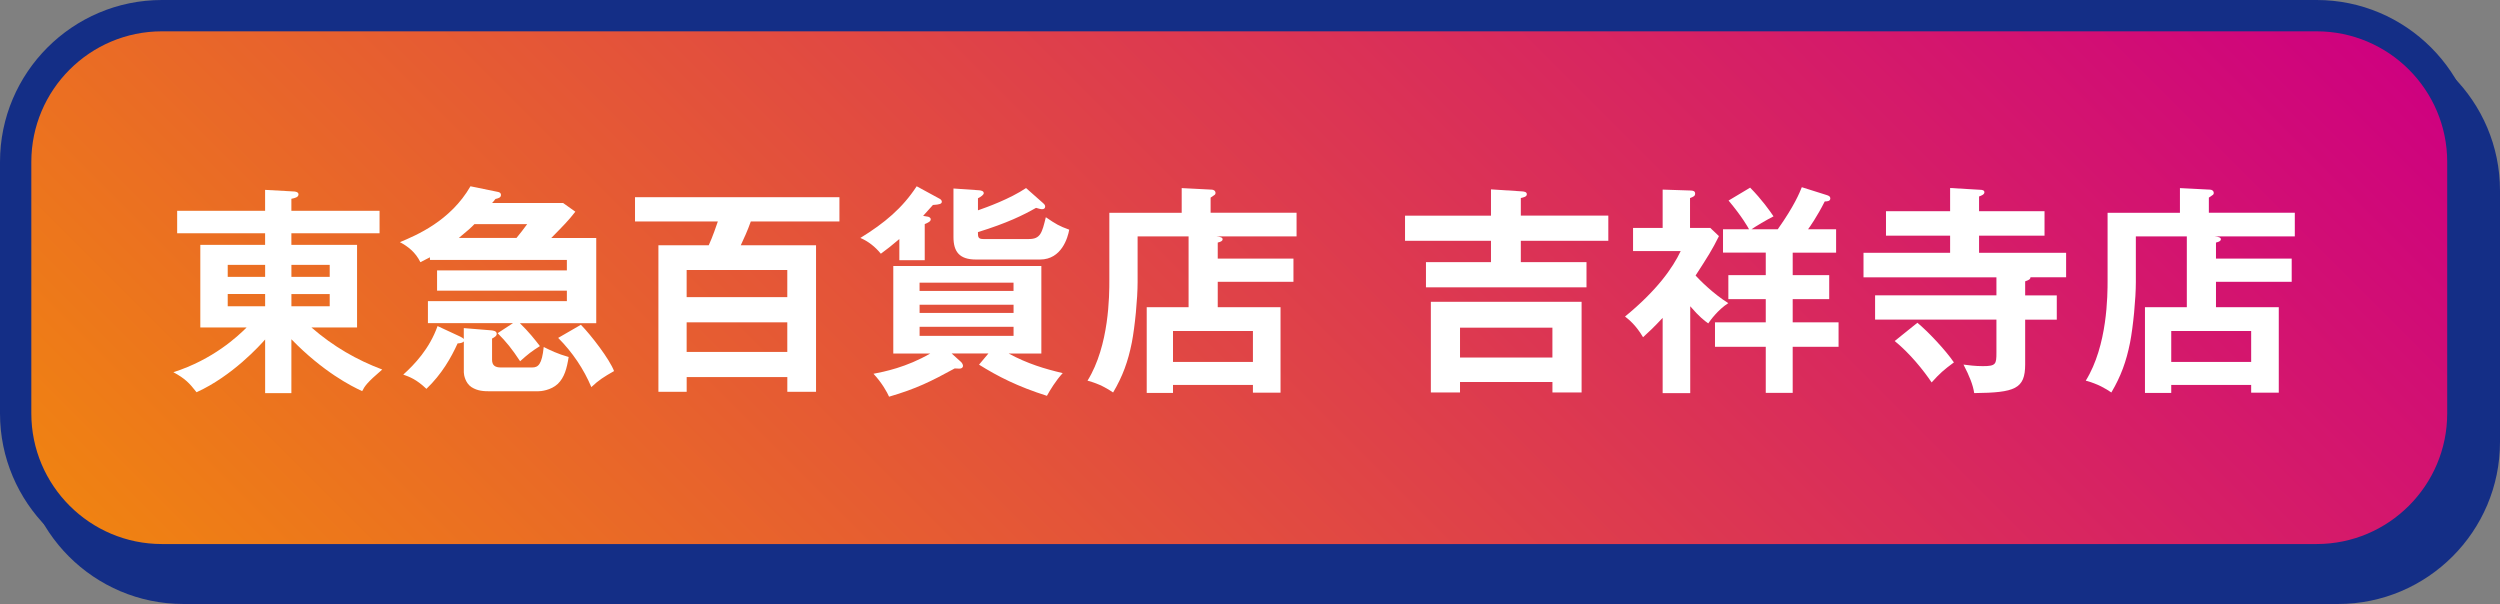
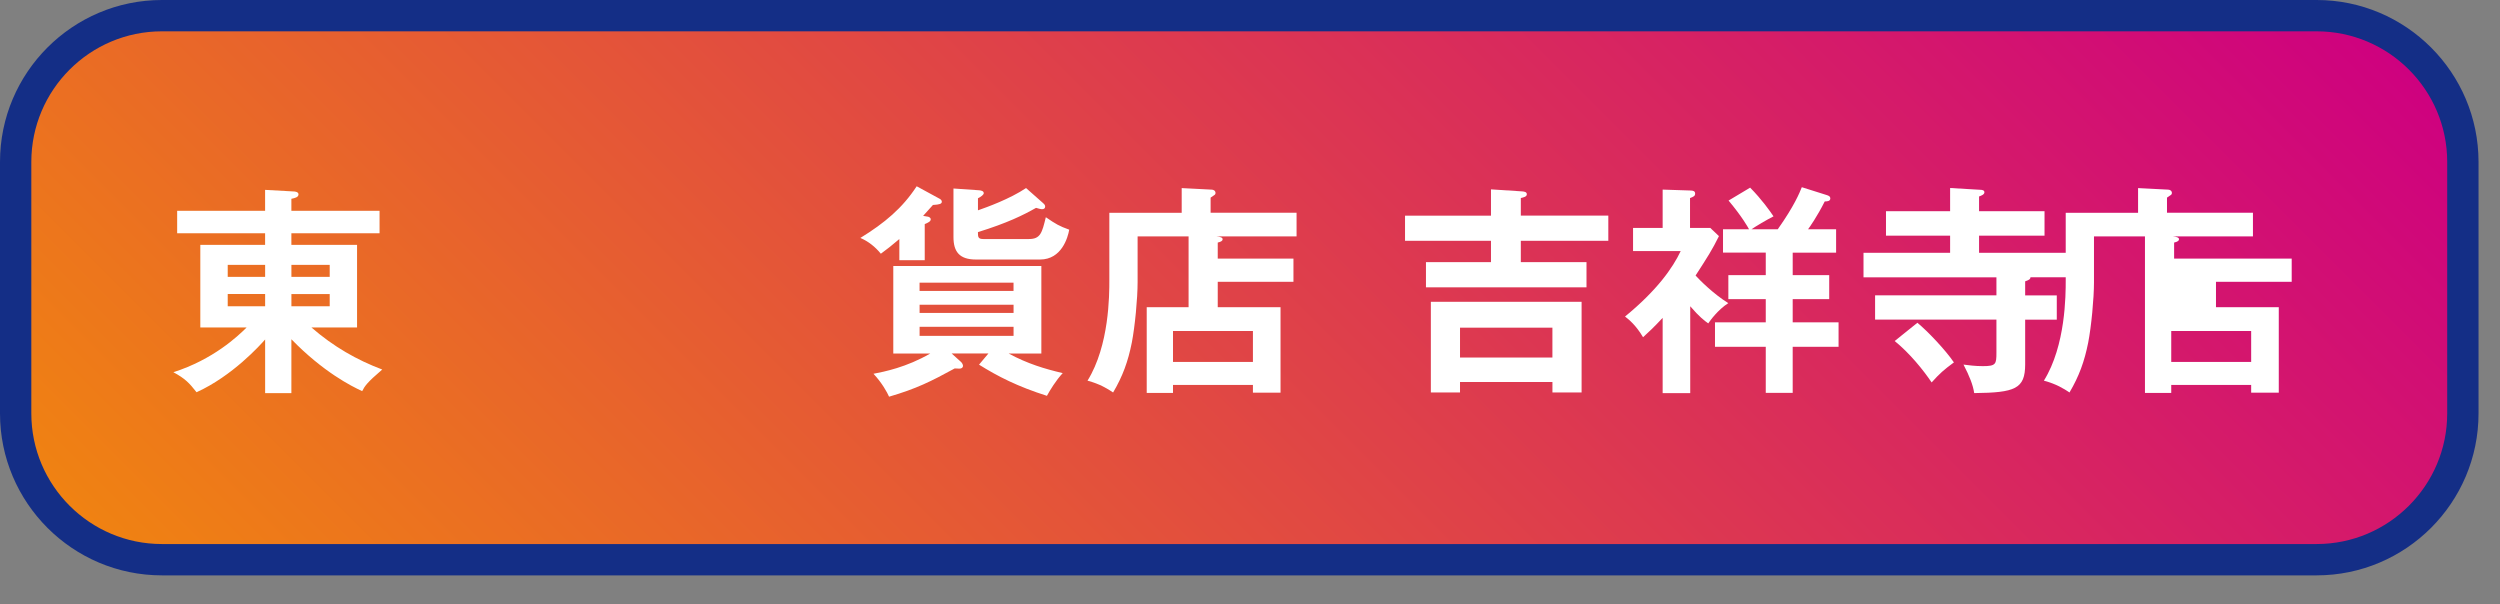
<svg xmlns="http://www.w3.org/2000/svg" id="_レイヤー_2" data-name="レイヤー 2" viewBox="0 0 842.03 203.43">
  <rect x="0" y="0" width="842.03" height="203.43" fill="#808080" stroke="none" />
  <defs>
    <style>
      .cls-1 {
        fill: #fff;
      }

      .cls-1, .cls-2, .cls-3 {
        stroke-width: 0px;
      }

      .cls-2 {
        fill: #142e86;
      }

      .cls-3 {
        fill: url(#_新規グラデーションスウォッチ_5);
      }
    </style>
    <linearGradient id="_新規グラデーションスウォッチ_5" data-name="新規グラデーションスウォッチ 5" x1="180" y1="334.29" x2="654.8" y2="-140.51" gradientUnits="userSpaceOnUse">
      <stop offset="0" stop-color="#f08311" />
      <stop offset="1" stop-color="#ce0080" />
    </linearGradient>
  </defs>
  <g id="_レイヤー_1-2" data-name="レイヤー 1">
    <g>
      <g>
-         <rect class="cls-2" x="12.5" y="14.91" width="824.25" height="183.24" rx="49.27" ry="49.27" />
-         <path class="cls-2" d="M787.49,203.43H61.77c-30.08,0-54.54-24.47-54.54-54.54v-84.71c0-30.07,24.47-54.54,54.54-54.54h725.72c30.07,0,54.54,24.47,54.54,54.54v84.71c0,30.07-24.47,54.54-54.54,54.54ZM61.77,20.19c-24.26,0-43.99,19.73-43.99,43.99v84.71c0,24.26,19.74,43.99,43.99,43.99h725.72c24.26,0,43.99-19.73,43.99-43.99v-84.71c0-24.26-19.73-43.99-43.99-43.99H61.77Z" />
-       </g>
+         </g>
      <g>
        <rect class="cls-3" x="5.28" y="5.27" width="824.25" height="183.24" rx="49.27" ry="49.27" />
        <path class="cls-2" d="M780.26,193.79H54.54c-30.07,0-54.54-24.47-54.54-54.54V54.54C0,24.47,24.47,0,54.54,0h725.72c30.07,0,54.54,24.47,54.54,54.54v84.71c0,30.07-24.47,54.54-54.54,54.54ZM54.54,10.55c-24.26,0-43.99,19.73-43.99,43.99v84.71c0,24.26,19.73,43.99,43.99,43.99h725.72c24.26,0,43.99-19.73,43.99-43.99V54.54c0-24.26-19.73-43.99-43.99-43.99H54.54Z" />
      </g>
      <g>
        <path class="cls-1" d="M98.15,132.41h-8.85v-18.07c-1.65,1.88-11.02,12.3-23.1,17.77-2.47-3.15-3.82-4.57-7.8-6.75,13.42-4.27,21.75-12.15,24.67-15.07h-15.6v-27.82h21.82v-3.9h-29.62v-7.57h29.62v-7.05l9.6.53c.45,0,1.65.15,1.65.97,0,.98-1.2,1.27-2.4,1.5v4.05h29.7v7.57h-29.7v3.9h22.12v27.82h-15.37c7.42,6.45,15.3,10.95,23.85,14.17-5.17,4.42-5.92,5.62-6.75,7.27-3.67-1.65-13.2-6.52-23.85-17.47v18.15ZM89.3,89.21h-12.6v4.05h12.6v-4.05ZM89.3,99.03h-12.6v4.12h12.6v-4.12ZM98.15,93.26h12.9v-4.05h-12.9v4.05ZM98.15,103.16h12.9v-4.12h-12.9v4.12Z" />
-         <path class="cls-1" d="M200.82,80.13v28.72h-25.72c3,2.92,5.02,5.47,6.75,7.72-2.85,1.8-3.9,2.62-6.67,5.1-2.77-4.2-4.58-6.45-7.57-9.45l5.17-3.38h-28.65v-7.42h46.8v-3.52h-43.72v-6.82h43.72v-3.52h-46.12v-.9c-1.12.6-1.88.98-3.22,1.65-1.65-3.37-4.2-5.32-6.9-6.75,5.55-2.32,17.02-7.12,23.77-18.82l9.15,1.88c.38.07,1.12.23,1.12,1.05,0,.9-.9,1.12-1.87,1.35-.3.45-.83,1.05-1.12,1.35h23.92l4.12,2.93c-2.4,3.07-3.75,4.42-8.1,8.85h15.15ZM156.2,110.51l9.22.75c.6.08,1.88.15,1.88,1.2,0,.75-.9,1.2-1.57,1.57v7.12c0,1.95,1.05,2.62,3,2.62h10.5c2.02,0,3.3-.97,3.9-6.9,2.1,1.05,4.65,2.32,8.4,3.37-.6,3.83-1.42,6.9-3.67,9.07-2.33,2.17-5.7,2.48-6.67,2.48h-15.97c-2.33,0-4.35-.08-6.45-1.42-2.02-1.35-2.55-4.05-2.55-4.95v-10.42c-.38.38-.9.6-2.1.67-2.18,4.8-5.32,10.35-10.5,15.3-3.38-3.22-5.7-4.05-7.8-4.8,3.75-3.37,8.85-8.7,11.55-16.35l7.57,3.52c.6.3.98.52,1.27.82v-3.67ZM173.97,80.13c.67-.75,2.85-3.6,3.6-4.65h-17.77c-1.05,1.12-2.4,2.32-5.25,4.65h19.42ZM195.65,109.38c3.45,3.52,9.67,11.62,11.17,15.6-3.52,2.02-5.1,3-7.65,5.4-2.55-6.08-6.38-11.77-11.17-16.57l7.65-4.42Z" />
-         <path class="cls-1" d="M274.85,82.61v49.35h-9.67v-4.95h-33.9v4.95h-9.52v-49.35h16.95c1.35-2.92,2.55-6.52,3.07-8.02h-27.9v-8.17h68.85v8.17h-29.85c-1.12,3.22-2.32,5.7-3.38,8.02h25.35ZM265.17,100.08v-9.15h-33.9v9.15h33.9ZM265.17,118.53v-9.97h-33.9v9.97h33.9Z" />
        <path class="cls-1" d="M312.28,72.93c.52.07,1.2.3,1.2.97s-.9,1.12-2.02,1.58v12.15h-8.55v-7.12c-2.62,2.25-4.2,3.45-6.23,4.95-1.88-2.33-4.27-4.2-6.9-5.32,8.17-5.02,14.17-10.05,18.97-17.4l7.72,4.2c.3.15.75.52.75.98,0,.75-.75.98-3,1.12-1.72,1.95-2.32,2.62-3.3,3.67l1.35.23ZM332.9,119.06h-12.37l3.07,2.77c.38.3.75.98.75,1.35,0,.68-.52.98-1.2.98-.38,0-.98-.07-1.58-.07-8.1,4.42-12.9,6.82-22.12,9.52-.67-1.5-2.32-4.57-5.25-7.72,3.52-.67,11.1-2.17,19.12-6.82h-12.45v-29.47h49.87v29.47h-11.02c6.38,3.45,12.15,5.17,18.22,6.6-2.25,2.4-4.35,5.85-5.32,7.65-9.9-3.15-16.5-6.52-22.87-10.5l3.15-3.75ZM341.37,97.98v-2.77h-31.65v2.77h31.65ZM309.73,102.63v2.77h31.65v-2.77h-31.65ZM309.73,110.06v3.07h31.65v-3.07h-31.65ZM351.42,68.51c.38.3.6.67.6,1.05,0,.6-.38.9-1.05.9-.45,0-1.27-.23-2.02-.45-4.35,2.47-9.67,5.1-19.57,8.17,0,1.58,0,2.33,1.8,2.33h15.37c3.9,0,4.42-2.1,5.7-7.35,3.52,2.4,4.42,2.93,7.88,4.2-.45,2.62-2.55,10.05-9.82,10.05h-21.6c-5.55,0-7.57-2.62-7.57-7.57v-16.35l8.7.6c.75.07,1.5.3,1.5.97,0,.52-.9,1.2-1.95,1.73v4.05c3-1.05,10.72-3.82,16.2-7.5l5.85,5.17Z" />
        <path class="cls-1" d="M435.65,87.11v7.8h-25.5v8.55h21.15v28.8h-9.3v-2.62h-26.92v2.7h-8.85v-28.87h14.1v-23.85h-17.17v15.45c0,5.47-.9,14.92-1.95,20.32-1.27,6.37-3.07,11.32-6.3,16.8-1.88-1.27-4.42-2.85-8.62-3.98,7.35-11.85,7.35-28.87,7.35-33.82v-22.72h24.37v-8.32l10.12.52c.6,0,1.27.38,1.27,1.12,0,.3-.15.6-.45.75-.45.3-.83.6-1.2.82v5.1h28.95v7.95h-27.07c1.57.15,2.17.45,2.17.97,0,.45-.38.83-1.65,1.12v5.4h25.5ZM395.08,121.91h26.92v-10.42h-26.92v10.42Z" />
        <path class="cls-1" d="M541.7,72.63v8.47h-29.47v7.2h22.12v8.48h-54.07v-8.48h21.9v-7.2h-28.95v-8.47h28.95v-8.85l10.5.68c.67.07,1.57.15,1.57.97s-1.05,1.05-2.02,1.27v5.92h29.47ZM491.75,128.66v3.52h-9.82v-30.52h50.77v30.52h-9.82v-3.52h-31.12ZM522.87,120.41v-10.05h-31.12v10.05h31.12Z" />
        <path class="cls-1" d="M569.3,132.41h-9.3v-25.35c-2.92,3.15-4.95,5.02-6.6,6.52-2.4-4.05-4.72-5.92-6.07-6.97,10.8-8.85,16.05-16.35,18.75-22.05h-16.05v-7.8h9.97v-12.9l9.22.3c1.12,0,1.72.23,1.72,1.05s-.52,1.05-1.72,1.5v10.05h6.82l2.92,2.77c-2.25,4.57-3.75,6.9-7.87,13.27,1.12,1.27,5.92,6.15,11.02,9.3-3.52,2.25-6.15,5.92-6.75,6.82-1.2-.83-3.07-2.25-6.07-5.77v29.25ZM603.8,92.66h12.3v8.1h-12.3v7.8h15.45v8.25h-15.45v15.52h-9.07v-15.52h-17.1v-8.25h17.1v-7.8h-12.6v-8.1h12.6v-7.57h-14.4v-7.87h8.77c-.38-.68-2.25-4.12-6.9-9.67l7.27-4.35c3.98,4.05,6.67,7.87,7.87,9.67-2.1,1.05-6.15,3.45-7.42,4.35h8.85c5.62-7.95,7.35-12.3,8.1-14.17l8.55,2.7c.6.22,1.05.45,1.05,1.05,0,.9-.83,1.05-1.88,1.05-2.55,5.1-5.17,8.77-5.62,9.38h9.45v7.87h-14.62v7.57Z" />
        <path class="cls-1" d="M683.9,93.41c-.08.6-.3.82-1.8,1.35v4.73h10.65v8.17h-10.65v15.07c0,8.25-3.38,9.52-17.17,9.67-.38-2.7-1.58-5.7-3.6-9.6,1.8.22,3.83.52,6.52.52,4.42,0,4.57-.68,4.57-4.58v-11.1h-40.87v-8.17h40.87v-6.07h-44.77v-8.25h29.17v-5.77h-21.6v-8.25h21.6v-7.8l10.2.6c.6,0,1.35.15,1.35.83,0,.75-.98,1.12-1.8,1.42v4.95h22.05v8.25h-22.05v5.77h29.32v8.25h-12ZM645.8,108.71c3.45,2.85,9.38,9.07,12.3,13.35-3.45,2.55-4.73,3.67-7.5,6.75-2.77-4.12-7.35-9.82-12.45-13.95l7.65-6.15Z" />
-         <path class="cls-1" d="M771.87,87.11v7.8h-25.5v8.55h21.15v28.8h-9.3v-2.62h-26.92v2.7h-8.85v-28.87h14.1v-23.85h-17.17v15.45c0,5.47-.9,14.92-1.95,20.32-1.27,6.37-3.07,11.32-6.3,16.8-1.88-1.27-4.42-2.85-8.62-3.98,7.35-11.85,7.35-28.87,7.35-33.82v-22.72h24.37v-8.32l10.12.52c.6,0,1.27.38,1.27,1.12,0,.3-.15.6-.45.75-.45.3-.83.6-1.2.82v5.1h28.95v7.95h-27.07c1.57.15,2.17.45,2.17.97,0,.45-.38.83-1.65,1.12v5.4h25.5ZM731.3,121.91h26.92v-10.42h-26.92v10.42Z" />
+         <path class="cls-1" d="M771.87,87.11v7.8h-25.5v8.55h21.15v28.8h-9.3v-2.62h-26.92v2.7h-8.85v-28.87v-23.85h-17.17v15.45c0,5.47-.9,14.92-1.95,20.32-1.27,6.37-3.07,11.32-6.3,16.8-1.88-1.27-4.42-2.85-8.62-3.98,7.35-11.85,7.35-28.87,7.35-33.82v-22.72h24.37v-8.32l10.12.52c.6,0,1.27.38,1.27,1.12,0,.3-.15.6-.45.75-.45.3-.83.6-1.2.82v5.1h28.95v7.95h-27.07c1.57.15,2.17.45,2.17.97,0,.45-.38.83-1.65,1.12v5.4h25.5ZM731.3,121.91h26.92v-10.42h-26.92v10.42Z" />
      </g>
    </g>
  </g>
</svg>